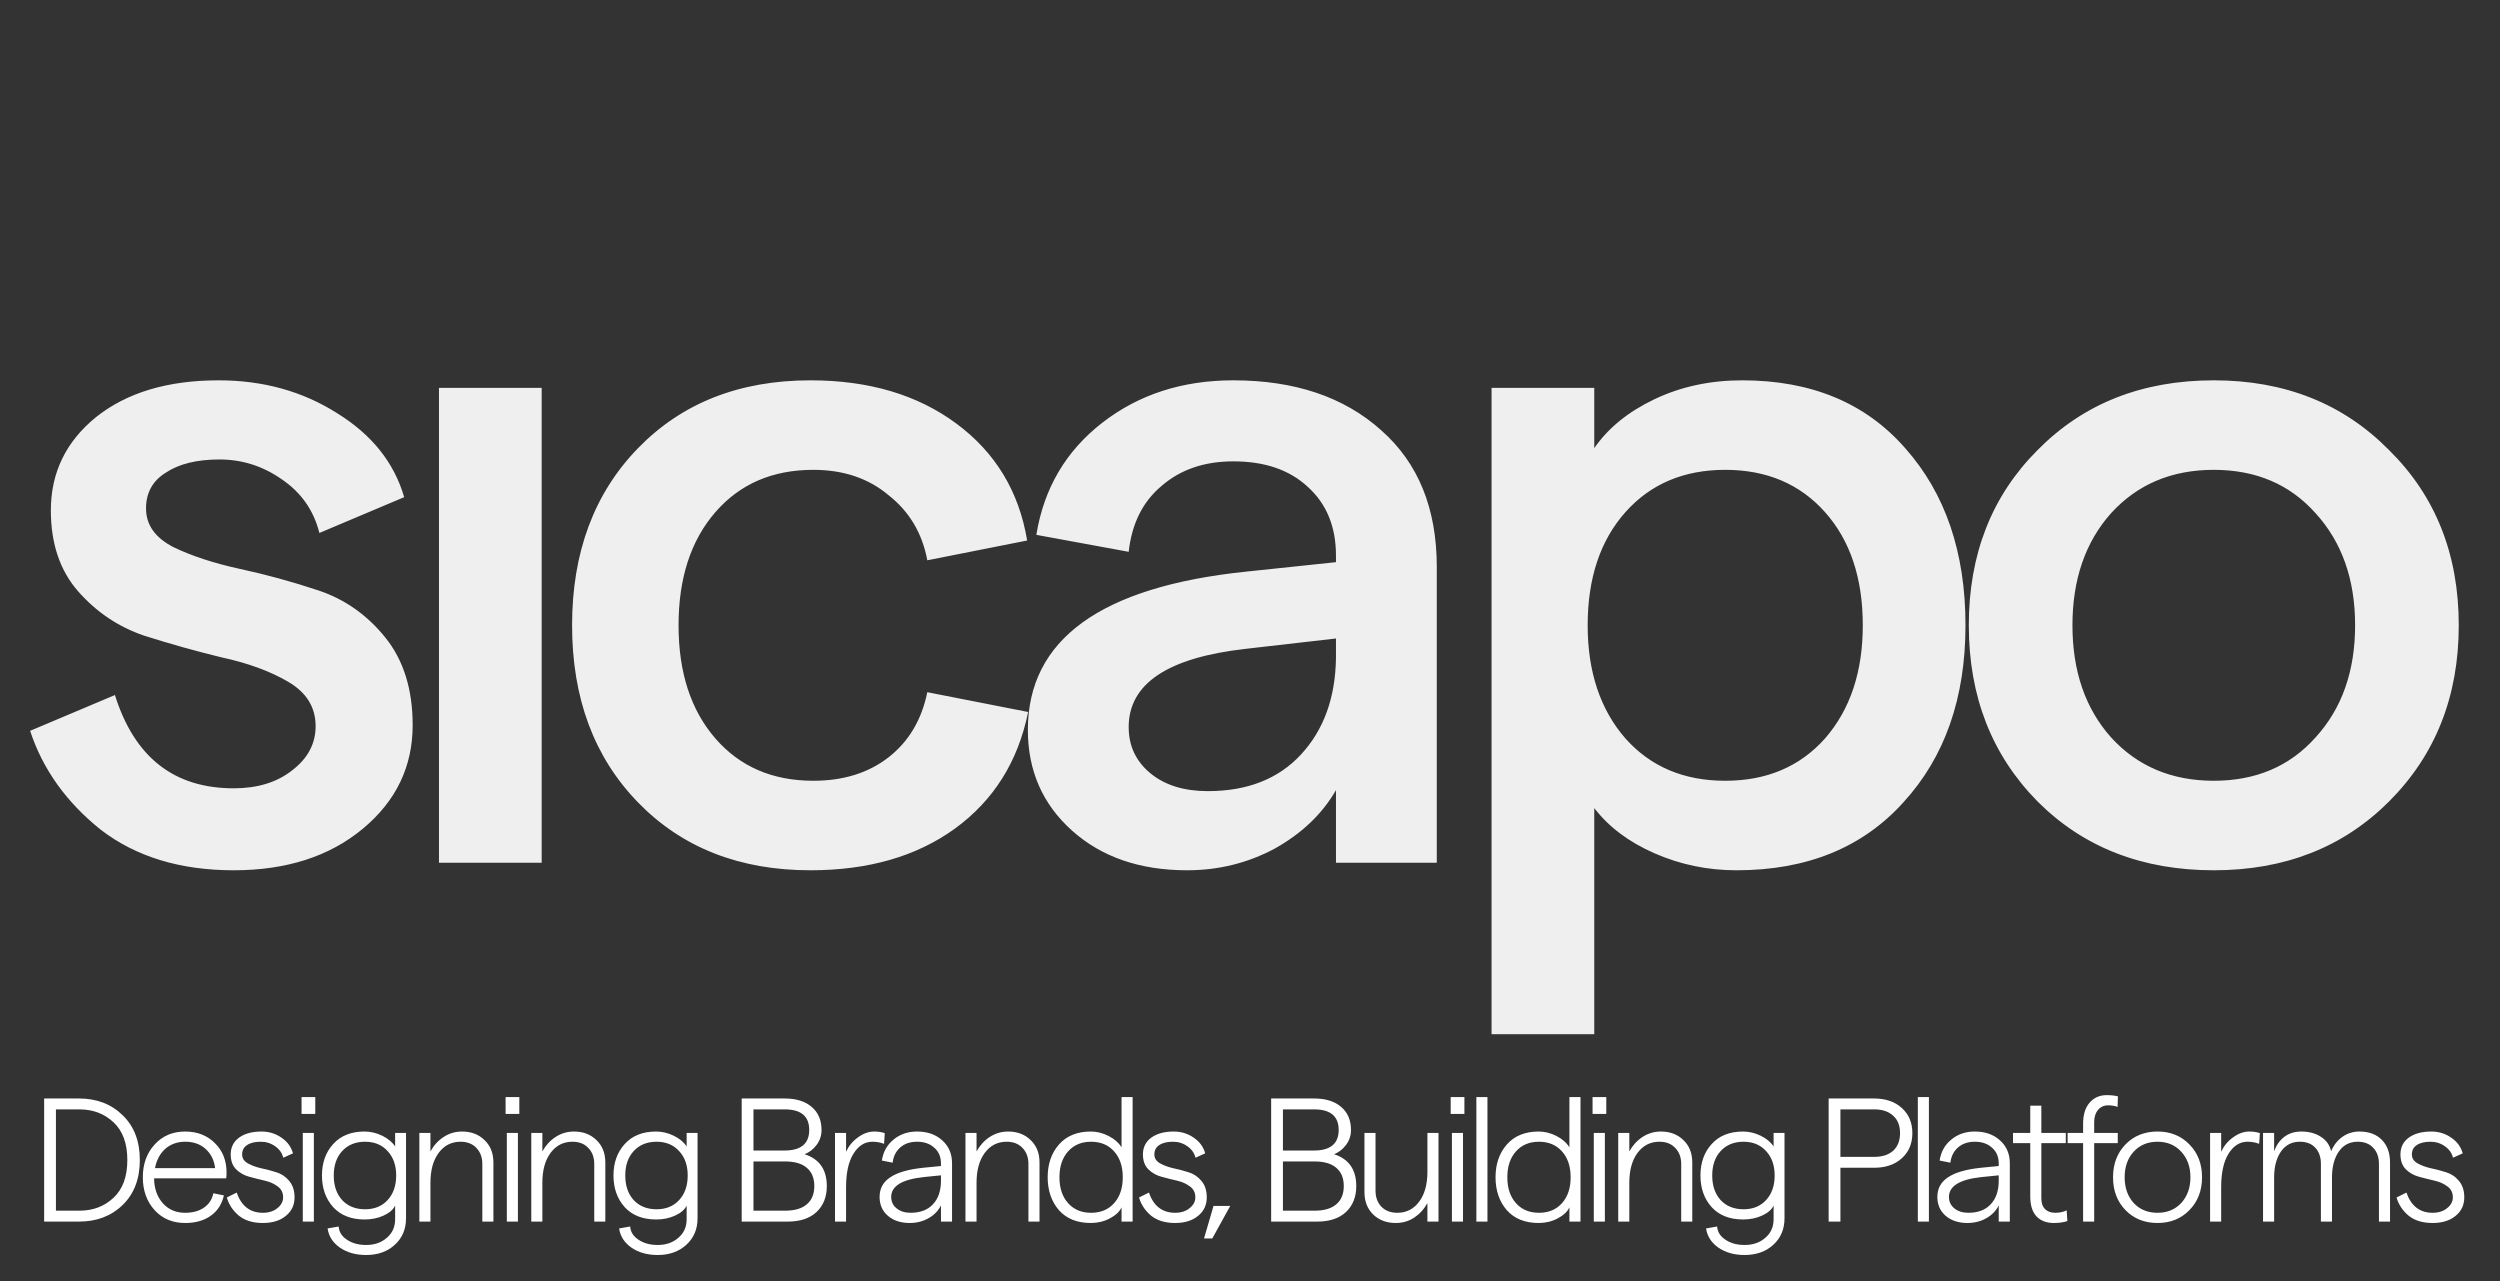
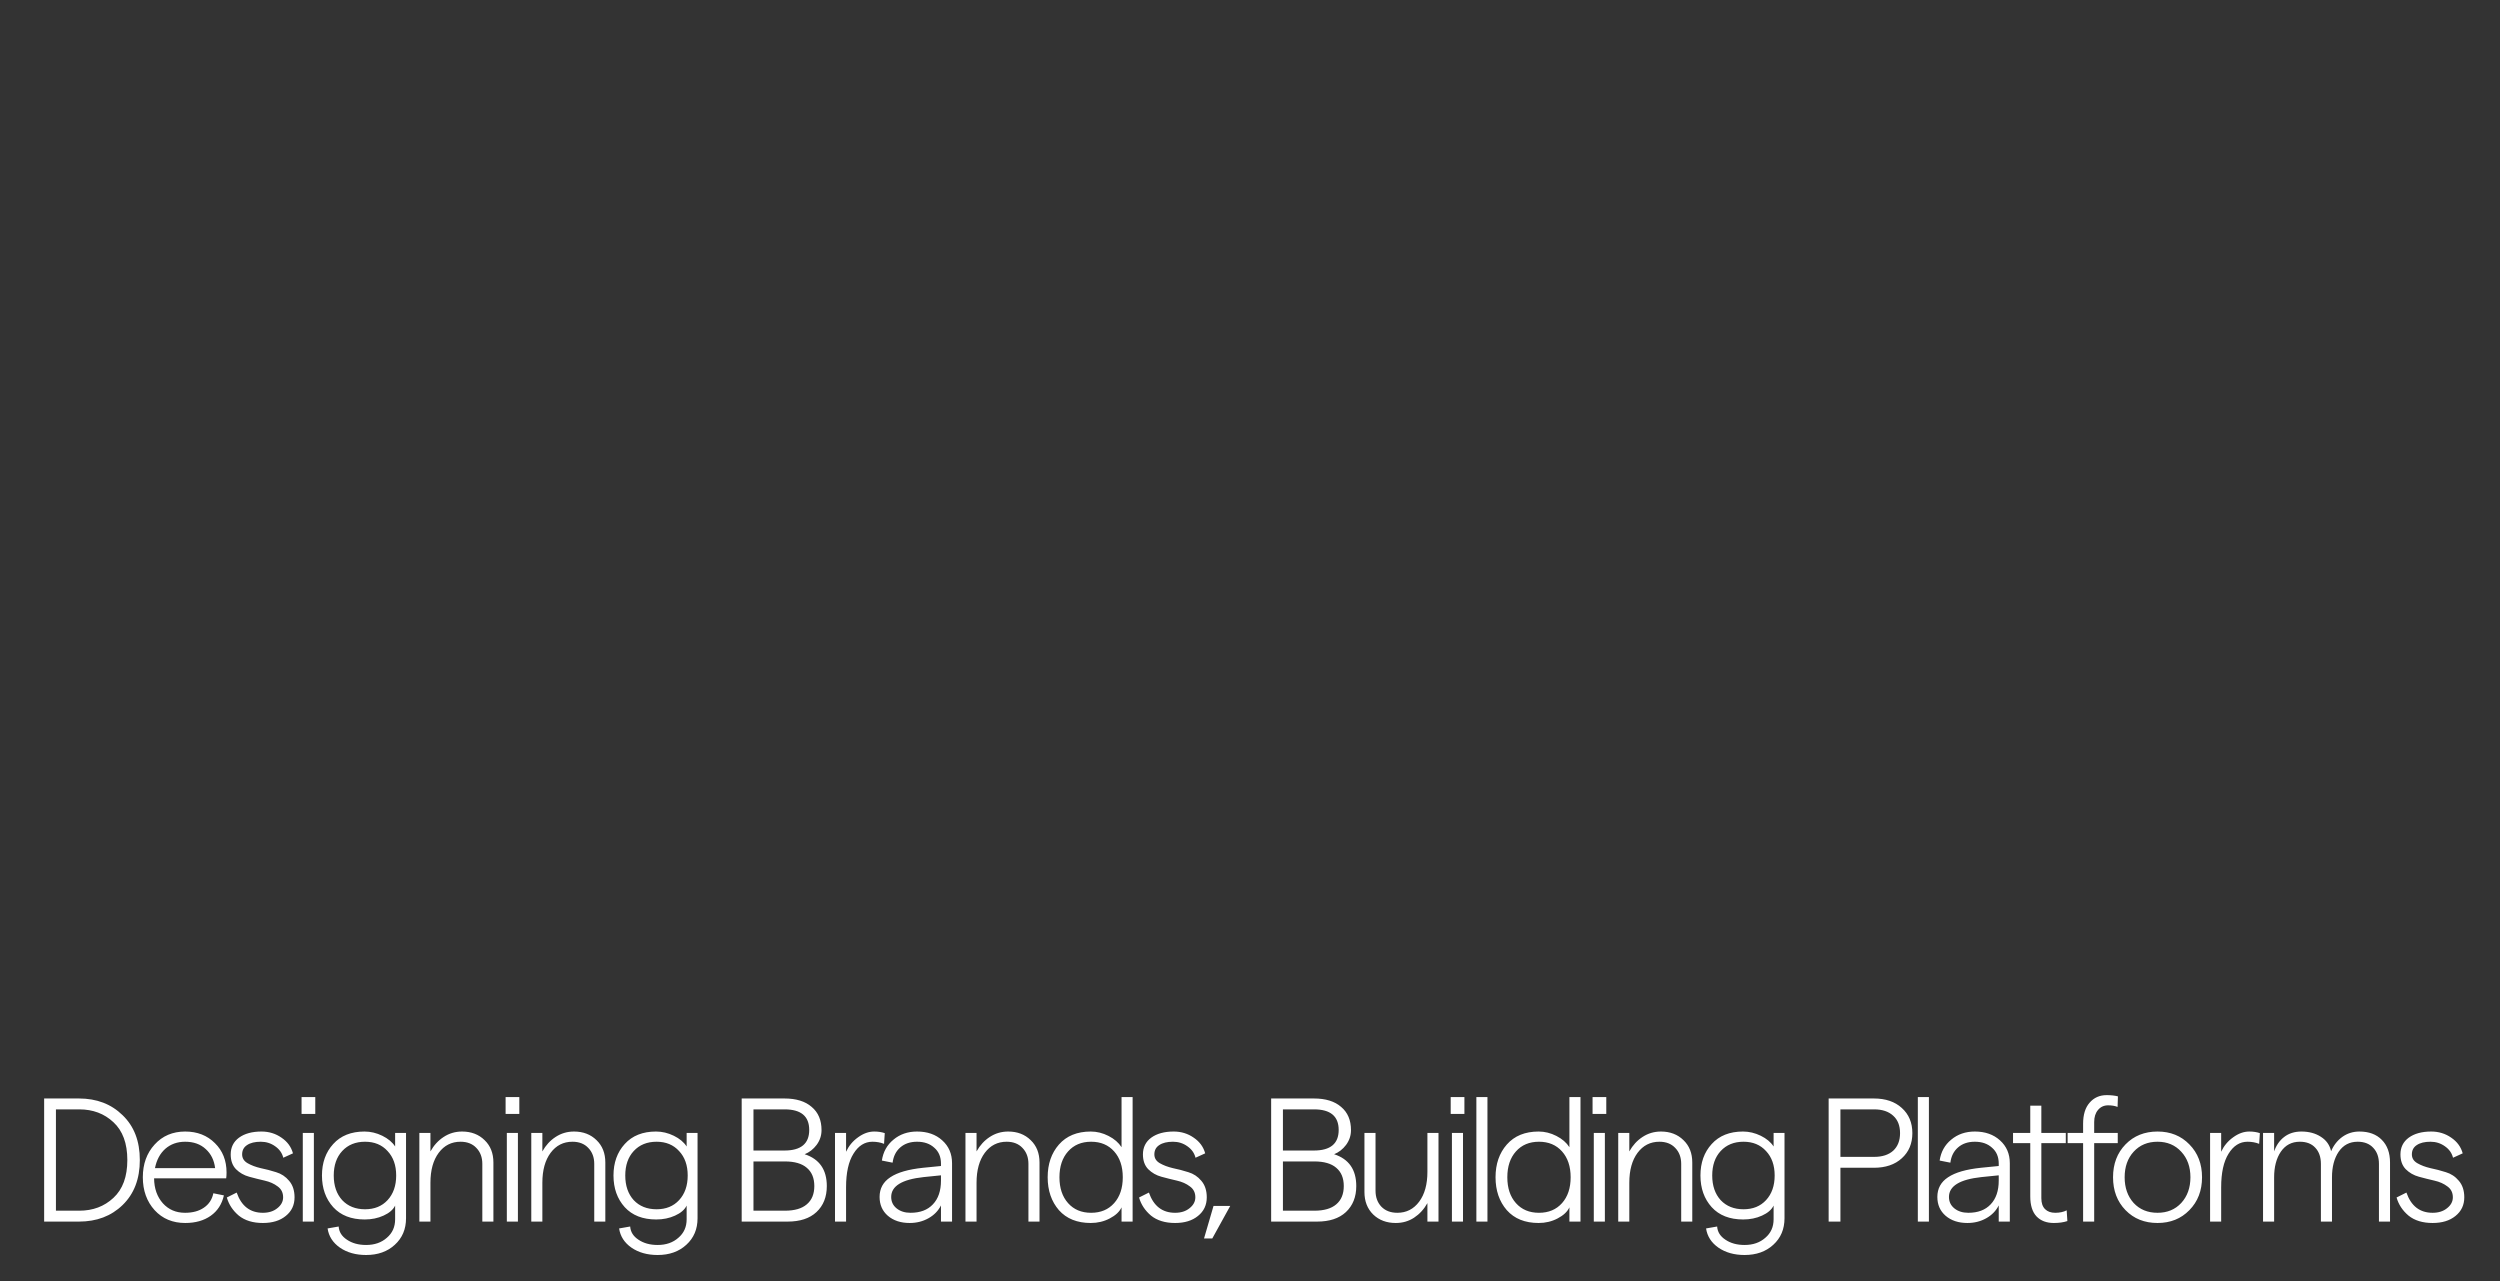
<svg xmlns="http://www.w3.org/2000/svg" width="199" height="102" viewBox="0 0 199 102" fill="none">
  <rect x="0" y="0" width="199" height="102" fill="#333333" stroke="none" />
  <path d="M3.514 97.239V87.439H6.286C7.695 87.439 8.853 87.882 9.758 88.769C10.673 89.646 11.13 90.836 11.13 92.338C11.13 93.841 10.673 95.036 9.758 95.922C8.853 96.8 7.695 97.239 6.286 97.239H3.514ZM4.452 96.371H6.314C7.397 96.371 8.302 96.03 9.03 95.349C9.767 94.667 10.136 93.664 10.136 92.338C10.136 91.013 9.767 90.01 9.03 89.329C8.302 88.647 7.397 88.306 6.314 88.306H4.452V96.371ZM18.033 93.332C18.033 93.51 18.024 93.664 18.005 93.794H12.265C12.274 94.606 12.508 95.269 12.965 95.782C13.422 96.287 14.01 96.538 14.729 96.538C15.336 96.538 15.835 96.403 16.227 96.132C16.628 95.862 16.88 95.479 16.983 94.984L17.823 95.153C17.664 95.853 17.314 96.394 16.773 96.776C16.232 97.159 15.555 97.35 14.743 97.35C13.744 97.35 12.932 97.01 12.307 96.329C11.682 95.638 11.369 94.765 11.369 93.71C11.369 92.656 11.682 91.788 12.307 91.106C12.932 90.416 13.744 90.07 14.743 90.07C15.704 90.07 16.493 90.379 17.109 90.995C17.725 91.601 18.033 92.38 18.033 93.332ZM12.335 92.983H17.123C17.048 92.357 16.801 91.853 16.381 91.471C15.961 91.079 15.415 90.882 14.743 90.882C14.118 90.882 13.59 91.069 13.161 91.442C12.741 91.816 12.466 92.329 12.335 92.983ZM20.926 97.35C20.133 97.35 19.493 97.154 19.008 96.763C18.532 96.361 18.215 95.88 18.056 95.32L18.84 94.928C19.213 96.002 19.909 96.538 20.926 96.538C21.393 96.538 21.775 96.417 22.074 96.174C22.382 95.932 22.536 95.642 22.536 95.306C22.536 94.933 22.391 94.644 22.102 94.439C21.822 94.224 21.477 94.07 21.066 93.977C20.655 93.883 20.245 93.781 19.834 93.668C19.423 93.556 19.073 93.356 18.784 93.067C18.504 92.777 18.364 92.385 18.364 91.891C18.364 91.331 18.583 90.887 19.022 90.561C19.47 90.234 20.067 90.07 20.814 90.07C21.411 90.07 21.943 90.234 22.41 90.561C22.877 90.878 23.18 91.293 23.32 91.806L22.55 92.156C22.457 91.783 22.242 91.48 21.906 91.246C21.57 91.004 21.187 90.882 20.758 90.882C20.291 90.882 19.927 90.971 19.666 91.148C19.405 91.317 19.274 91.564 19.274 91.891C19.274 92.189 19.419 92.422 19.708 92.591C19.997 92.758 20.343 92.889 20.744 92.983C21.155 93.067 21.565 93.174 21.976 93.305C22.387 93.426 22.732 93.654 23.012 93.99C23.301 94.326 23.446 94.765 23.446 95.306C23.446 95.922 23.213 96.417 22.746 96.79C22.289 97.164 21.682 97.35 20.926 97.35ZM24.004 87.326H25.096V88.671H24.004V87.326ZM24.102 97.239V90.183H24.984V97.239H24.102ZM31.452 90.183H32.32V96.972C32.32 97.841 32.022 98.545 31.424 99.087C30.836 99.628 30.076 99.898 29.142 99.898C28.321 99.898 27.625 99.703 27.056 99.311C26.496 98.918 26.169 98.41 26.076 97.784L26.958 97.63C26.986 98.06 27.206 98.41 27.616 98.68C28.027 98.96 28.535 99.1 29.142 99.1C29.814 99.1 30.365 98.909 30.794 98.526C31.233 98.153 31.452 97.663 31.452 97.056V95.965C31.294 96.291 30.985 96.557 30.528 96.763C30.08 96.968 29.581 97.07 29.03 97.07C27.957 97.07 27.122 96.744 26.524 96.091C25.927 95.428 25.628 94.588 25.628 93.57C25.628 92.553 25.927 91.718 26.524 91.064C27.122 90.402 27.952 90.07 29.016 90.07C29.502 90.07 29.973 90.183 30.43 90.406C30.887 90.63 31.228 90.915 31.452 91.26V90.183ZM29.058 96.258C29.805 96.258 30.402 96.016 30.85 95.531C31.308 95.036 31.536 94.382 31.536 93.57C31.536 92.758 31.308 92.11 30.85 91.624C30.402 91.13 29.805 90.882 29.058 90.882C28.302 90.882 27.695 91.13 27.238 91.624C26.79 92.11 26.566 92.758 26.566 93.57C26.566 94.382 26.79 95.036 27.238 95.531C27.695 96.016 28.302 96.258 29.058 96.258ZM33.381 97.239V90.183H34.263V91.653C34.533 91.167 34.883 90.784 35.313 90.504C35.751 90.215 36.241 90.07 36.783 90.07C37.511 90.07 38.108 90.299 38.575 90.757C39.041 91.204 39.275 91.797 39.275 92.534V97.239H38.393V92.647C38.393 92.124 38.234 91.699 37.917 91.373C37.609 91.046 37.189 90.882 36.657 90.882C35.938 90.882 35.359 91.177 34.921 91.764C34.482 92.353 34.263 93.146 34.263 94.144V97.239H33.381ZM40.246 87.326H41.338V88.671H40.246V87.326ZM40.344 97.239V90.183H41.226V97.239H40.344ZM42.29 97.239V90.183H43.172V91.653C43.443 91.167 43.792 90.784 44.222 90.504C44.66 90.215 45.151 90.07 45.692 90.07C46.42 90.07 47.017 90.299 47.484 90.757C47.95 91.204 48.184 91.797 48.184 92.534V97.239H47.302V92.647C47.302 92.124 47.143 91.699 46.826 91.373C46.518 91.046 46.098 90.882 45.566 90.882C44.847 90.882 44.269 91.177 43.83 91.764C43.391 92.353 43.172 93.146 43.172 94.144V97.239H42.29ZM54.657 90.183H55.525V96.972C55.525 97.841 55.227 98.545 54.629 99.087C54.041 99.628 53.281 99.898 52.347 99.898C51.526 99.898 50.831 99.703 50.261 99.311C49.701 98.918 49.374 98.41 49.281 97.784L50.163 97.63C50.191 98.06 50.41 98.41 50.821 98.68C51.232 98.96 51.74 99.1 52.347 99.1C53.019 99.1 53.57 98.909 53.999 98.526C54.438 98.153 54.657 97.663 54.657 97.056V95.965C54.498 96.291 54.191 96.557 53.733 96.763C53.285 96.968 52.786 97.07 52.235 97.07C51.162 97.07 50.327 96.744 49.729 96.091C49.132 95.428 48.833 94.588 48.833 93.57C48.833 92.553 49.132 91.718 49.729 91.064C50.327 90.402 51.157 90.07 52.221 90.07C52.706 90.07 53.178 90.183 53.635 90.406C54.093 90.63 54.433 90.915 54.657 91.26V90.183ZM52.263 96.258C53.01 96.258 53.607 96.016 54.055 95.531C54.513 95.036 54.741 94.382 54.741 93.57C54.741 92.758 54.513 92.11 54.055 91.624C53.607 91.13 53.01 90.882 52.263 90.882C51.507 90.882 50.901 91.13 50.443 91.624C49.995 92.11 49.771 92.758 49.771 93.57C49.771 94.382 49.995 95.036 50.443 95.531C50.901 96.016 51.507 96.258 52.263 96.258ZM59.038 97.239V87.439H62.44C63.374 87.439 64.097 87.662 64.61 88.111C65.133 88.549 65.394 89.165 65.394 89.959C65.394 90.388 65.264 90.78 65.002 91.135C64.741 91.48 64.424 91.727 64.05 91.876C65.226 92.259 65.814 93.104 65.814 94.41C65.814 95.278 65.539 95.969 64.988 96.483C64.447 96.987 63.682 97.239 62.692 97.239H59.038ZM59.976 91.582H62.44C63.756 91.582 64.414 91.037 64.414 89.945C64.414 88.853 63.761 88.306 62.454 88.306H59.976V91.582ZM59.976 96.371H62.482C63.248 96.371 63.826 96.203 64.218 95.867C64.62 95.531 64.82 95.045 64.82 94.41C64.82 93.776 64.62 93.29 64.218 92.954C63.826 92.618 63.248 92.451 62.482 92.451H59.976V96.371ZM70.371 91.05C70.091 90.939 69.784 90.882 69.448 90.882C68.832 90.882 68.328 91.2 67.936 91.835C67.543 92.46 67.347 93.351 67.347 94.508V97.239H66.466V90.183H67.347V91.68C67.562 91.214 67.879 90.831 68.299 90.532C68.719 90.225 69.149 90.07 69.588 90.07C69.895 90.07 70.175 90.112 70.427 90.197L70.371 91.05ZM72.997 90.07C73.819 90.07 74.486 90.304 74.999 90.77C75.522 91.237 75.783 91.844 75.783 92.591V97.239H74.901V95.951C74.687 96.38 74.355 96.721 73.907 96.972C73.459 97.225 72.96 97.35 72.409 97.35C71.7 97.35 71.121 97.159 70.673 96.776C70.235 96.394 70.015 95.894 70.015 95.278C70.015 94.606 70.3 94.084 70.869 93.71C71.439 93.328 72.311 93.076 73.487 92.954L74.901 92.814V92.618C74.901 92.087 74.724 91.666 74.369 91.359C74.024 91.041 73.567 90.882 72.997 90.882C72.456 90.882 72.013 91.032 71.667 91.331C71.322 91.629 71.117 92.035 71.051 92.549L70.197 92.38C70.3 91.69 70.608 91.135 71.121 90.715C71.635 90.285 72.26 90.07 72.997 90.07ZM72.479 96.538C73.245 96.538 73.837 96.314 74.257 95.867C74.687 95.418 74.901 94.788 74.901 93.977V93.556L73.515 93.697C71.798 93.883 70.939 94.41 70.939 95.278C70.939 95.652 71.084 95.955 71.373 96.189C71.663 96.422 72.031 96.538 72.479 96.538ZM76.851 97.239V90.183H77.733V91.653C78.004 91.167 78.354 90.784 78.783 90.504C79.222 90.215 79.712 90.07 80.253 90.07C80.981 90.07 81.579 90.299 82.045 90.757C82.512 91.204 82.745 91.797 82.745 92.534V97.239H81.863V92.647C81.863 92.124 81.704 91.699 81.387 91.373C81.079 91.046 80.659 90.882 80.127 90.882C79.409 90.882 78.83 91.177 78.391 91.764C77.953 92.353 77.733 93.146 77.733 94.144V97.239H76.851ZM86.825 97.35C85.742 97.35 84.897 97.01 84.29 96.329C83.693 95.638 83.394 94.765 83.394 93.71C83.394 92.656 83.693 91.788 84.29 91.106C84.897 90.416 85.742 90.07 86.825 90.07C87.31 90.07 87.781 90.187 88.239 90.421C88.696 90.654 89.041 90.953 89.275 91.317V87.326H90.156V97.239H89.275V96.105C89.116 96.45 88.803 96.744 88.337 96.987C87.879 97.229 87.375 97.35 86.825 97.35ZM85.019 95.769C85.476 96.282 86.087 96.538 86.853 96.538C87.618 96.538 88.229 96.282 88.686 95.769C89.144 95.255 89.373 94.569 89.373 93.71C89.373 92.852 89.144 92.166 88.686 91.653C88.229 91.139 87.618 90.882 86.853 90.882C86.087 90.882 85.476 91.139 85.019 91.653C84.561 92.166 84.332 92.852 84.332 93.71C84.332 94.569 84.561 95.255 85.019 95.769ZM93.539 97.35C92.746 97.35 92.107 97.154 91.621 96.763C91.145 96.361 90.828 95.88 90.669 95.32L91.453 94.928C91.827 96.002 92.522 96.538 93.539 96.538C94.006 96.538 94.389 96.417 94.687 96.174C94.995 95.932 95.149 95.642 95.149 95.306C95.149 94.933 95.005 94.644 94.715 94.439C94.435 94.224 94.09 94.07 93.679 93.977C93.269 93.883 92.858 93.781 92.447 93.668C92.037 93.556 91.687 93.356 91.397 93.067C91.117 92.777 90.977 92.385 90.977 91.891C90.977 91.331 91.197 90.887 91.635 90.561C92.083 90.234 92.681 90.07 93.427 90.07C94.025 90.07 94.557 90.234 95.023 90.561C95.49 90.878 95.793 91.293 95.933 91.806L95.163 92.156C95.07 91.783 94.855 91.48 94.519 91.246C94.183 91.004 93.801 90.882 93.371 90.882C92.905 90.882 92.541 90.971 92.279 91.148C92.018 91.317 91.887 91.564 91.887 91.891C91.887 92.189 92.032 92.422 92.321 92.591C92.611 92.758 92.956 92.889 93.357 92.983C93.768 93.067 94.179 93.174 94.589 93.305C95 93.426 95.345 93.654 95.625 93.99C95.915 94.326 96.059 94.765 96.059 95.306C96.059 95.922 95.826 96.417 95.359 96.79C94.902 97.164 94.295 97.35 93.539 97.35ZM95.84 98.582L96.596 95.993H97.926L96.498 98.582H95.84ZM101.183 97.239V87.439H104.585C105.518 87.439 106.241 87.662 106.755 88.111C107.277 88.549 107.539 89.165 107.539 89.959C107.539 90.388 107.408 90.78 107.147 91.135C106.885 91.48 106.568 91.727 106.195 91.876C107.371 92.259 107.959 93.104 107.959 94.41C107.959 95.278 107.683 95.969 107.133 96.483C106.591 96.987 105.826 97.239 104.837 97.239H101.183ZM102.121 91.582H104.585C105.901 91.582 106.559 91.037 106.559 89.945C106.559 88.853 105.905 88.306 104.599 88.306H102.121V91.582ZM102.121 96.371H104.627C105.392 96.371 105.971 96.203 106.363 95.867C106.764 95.531 106.965 95.045 106.965 94.41C106.965 93.776 106.764 93.29 106.363 92.954C105.971 92.618 105.392 92.451 104.627 92.451H102.121V96.371ZM114.504 90.183V97.239H113.622V95.769C113.351 96.254 112.997 96.641 112.558 96.93C112.129 97.21 111.643 97.35 111.102 97.35C110.374 97.35 109.777 97.126 109.31 96.678C108.843 96.221 108.61 95.624 108.61 94.886V90.183H109.492V94.775C109.492 95.297 109.646 95.722 109.954 96.049C110.271 96.375 110.696 96.538 111.228 96.538C111.947 96.538 112.525 96.245 112.964 95.656C113.403 95.069 113.622 94.275 113.622 93.276V90.183H114.504ZM115.475 87.326H116.567V88.671H115.475V87.326ZM115.573 97.239V90.183H116.455V97.239H115.573ZM117.519 97.239V87.326H118.401V97.239H117.519ZM122.475 97.35C121.392 97.35 120.547 97.01 119.941 96.329C119.343 95.638 119.045 94.765 119.045 93.71C119.045 92.656 119.343 91.788 119.941 91.106C120.547 90.416 121.392 90.07 122.475 90.07C122.96 90.07 123.431 90.187 123.889 90.421C124.346 90.654 124.691 90.953 124.925 91.317V87.326H125.807V97.239H124.925V96.105C124.766 96.45 124.453 96.744 123.987 96.987C123.529 97.229 123.025 97.35 122.475 97.35ZM120.669 95.769C121.126 96.282 121.737 96.538 122.503 96.538C123.268 96.538 123.879 96.282 124.337 95.769C124.794 95.255 125.023 94.569 125.023 93.71C125.023 92.852 124.794 92.166 124.337 91.653C123.879 91.139 123.268 90.882 122.503 90.882C121.737 90.882 121.126 91.139 120.669 91.653C120.211 92.166 119.983 92.852 119.983 93.71C119.983 94.569 120.211 95.255 120.669 95.769ZM126.768 87.326H127.86V88.671H126.768V87.326ZM126.866 97.239V90.183H127.748V97.239H126.866ZM128.811 97.239V90.183H129.693V91.653C129.964 91.167 130.314 90.784 130.743 90.504C131.182 90.215 131.672 90.07 132.213 90.07C132.941 90.07 133.539 90.299 134.005 90.757C134.472 91.204 134.705 91.797 134.705 92.534V97.239H133.823V92.647C133.823 92.124 133.665 91.699 133.347 91.373C133.039 91.046 132.619 90.882 132.087 90.882C131.369 90.882 130.79 91.177 130.351 91.764C129.913 92.353 129.693 93.146 129.693 94.144V97.239H128.811ZM141.179 90.183H142.047V96.972C142.047 97.841 141.748 98.545 141.151 99.087C140.563 99.628 139.802 99.898 138.869 99.898C138.047 99.898 137.352 99.703 136.783 99.311C136.223 98.918 135.896 98.41 135.803 97.784L136.685 97.63C136.713 98.06 136.932 98.41 137.343 98.68C137.753 98.96 138.262 99.1 138.869 99.1C139.541 99.1 140.091 98.909 140.521 98.526C140.959 98.153 141.179 97.663 141.179 97.056V95.965C141.02 96.291 140.712 96.557 140.255 96.763C139.807 96.968 139.307 97.07 138.757 97.07C137.683 97.07 136.848 96.744 136.251 96.091C135.653 95.428 135.355 94.588 135.355 93.57C135.355 92.553 135.653 91.718 136.251 91.064C136.848 90.402 137.679 90.07 138.743 90.07C139.228 90.07 139.699 90.183 140.157 90.406C140.614 90.63 140.955 90.915 141.179 91.26V90.183ZM138.785 96.258C139.531 96.258 140.129 96.016 140.577 95.531C141.034 95.036 141.263 94.382 141.263 93.57C141.263 92.758 141.034 92.11 140.577 91.624C140.129 91.13 139.531 90.882 138.785 90.882C138.029 90.882 137.422 91.13 136.965 91.624C136.517 92.11 136.293 92.758 136.293 93.57C136.293 94.382 136.517 95.036 136.965 95.531C137.422 96.016 138.029 96.258 138.785 96.258ZM145.56 97.239V87.439H149.158C150.091 87.439 150.833 87.691 151.384 88.195C151.944 88.698 152.224 89.366 152.224 90.197C152.224 91.027 151.944 91.695 151.384 92.198C150.833 92.703 150.091 92.954 149.158 92.954H146.498V97.239H145.56ZM146.498 92.087H149.186C149.83 92.087 150.334 91.923 150.698 91.597C151.062 91.26 151.244 90.794 151.244 90.197C151.244 89.599 151.062 89.137 150.698 88.811C150.334 88.475 149.83 88.306 149.186 88.306H146.498V92.087ZM152.659 97.239V87.326H153.541V97.239H152.659ZM157.195 90.07C158.016 90.07 158.683 90.304 159.197 90.77C159.719 91.237 159.981 91.844 159.981 92.591V97.239H159.099V95.951C158.884 96.38 158.553 96.721 158.105 96.972C157.657 97.225 157.157 97.35 156.607 97.35C155.897 97.35 155.319 97.159 154.871 96.776C154.432 96.394 154.213 95.894 154.213 95.278C154.213 94.606 154.497 94.084 155.067 93.71C155.636 93.328 156.509 93.076 157.685 92.954L159.099 92.814V92.618C159.099 92.087 158.921 91.666 158.567 91.359C158.221 91.041 157.764 90.882 157.195 90.882C156.653 90.882 156.21 91.032 155.865 91.331C155.519 91.629 155.314 92.035 155.249 92.549L154.395 92.38C154.497 91.69 154.805 91.135 155.319 90.715C155.832 90.285 156.457 90.07 157.195 90.07ZM156.677 96.538C157.442 96.538 158.035 96.314 158.455 95.867C158.884 95.418 159.099 94.788 159.099 93.977V93.556L157.713 93.697C155.995 93.883 155.137 94.41 155.137 95.278C155.137 95.652 155.281 95.955 155.571 96.189C155.86 96.422 156.229 96.538 156.677 96.538ZM164.563 97.197C164.255 97.299 163.895 97.35 163.485 97.35C162.906 97.35 162.449 97.178 162.113 96.832C161.777 96.478 161.609 95.946 161.609 95.237V90.995H160.237V90.183H161.609V88.013H162.491V90.183H164.437V90.995H162.491V95.376C162.491 95.759 162.589 96.049 162.785 96.245C162.981 96.441 163.251 96.538 163.597 96.538C163.951 96.538 164.255 96.473 164.507 96.343L164.563 97.197ZM165.815 97.239V90.995H164.583V90.183H165.815V89.454C165.815 88.727 165.987 88.166 166.333 87.775C166.678 87.373 167.131 87.172 167.691 87.172C168.027 87.172 168.325 87.205 168.587 87.27L168.559 88.111C168.344 88.026 168.092 87.984 167.803 87.984C167.476 87.984 167.21 88.106 167.005 88.349C166.799 88.591 166.697 88.913 166.697 89.314V90.183H168.573V90.995H166.697V97.239H165.815ZM171.74 97.35C170.704 97.35 169.855 97.01 169.192 96.329C168.529 95.647 168.198 94.775 168.198 93.71C168.198 92.647 168.529 91.774 169.192 91.093C169.855 90.411 170.704 90.07 171.74 90.07C172.767 90.07 173.611 90.411 174.274 91.093C174.946 91.774 175.282 92.647 175.282 93.71C175.282 94.775 174.946 95.647 174.274 96.329C173.611 97.01 172.767 97.35 171.74 97.35ZM171.74 96.538C172.515 96.538 173.145 96.277 173.63 95.754C174.115 95.222 174.358 94.541 174.358 93.71C174.358 92.88 174.115 92.203 173.63 91.68C173.145 91.148 172.515 90.882 171.74 90.882C170.956 90.882 170.321 91.148 169.836 91.68C169.36 92.203 169.122 92.88 169.122 93.71C169.122 94.541 169.36 95.222 169.836 95.754C170.321 96.277 170.956 96.538 171.74 96.538ZM179.829 91.05C179.549 90.939 179.241 90.882 178.905 90.882C178.289 90.882 177.785 91.2 177.393 91.835C177.001 92.46 176.805 93.351 176.805 94.508V97.239H175.923V90.183H176.805V91.68C177.02 91.214 177.337 90.831 177.757 90.532C178.177 90.225 178.606 90.07 179.045 90.07C179.353 90.07 179.633 90.112 179.885 90.197L179.829 91.05ZM180.138 97.239V90.183H181.02V91.653C181.188 91.167 181.454 90.784 181.818 90.504C182.192 90.215 182.649 90.07 183.19 90.07C183.797 90.07 184.315 90.21 184.744 90.49C185.174 90.761 185.444 91.144 185.556 91.638C185.752 91.172 186.046 90.794 186.438 90.504C186.84 90.215 187.297 90.07 187.81 90.07C188.566 90.07 189.159 90.29 189.588 90.728C190.027 91.167 190.246 91.769 190.246 92.534V97.239H189.364V92.647C189.364 92.115 189.215 91.69 188.916 91.373C188.618 91.046 188.202 90.882 187.67 90.882C187.026 90.882 186.522 91.148 186.158 91.68C185.804 92.203 185.626 92.885 185.626 93.725V97.239H184.744V92.647C184.744 92.105 184.595 91.676 184.296 91.359C184.007 91.041 183.596 90.882 183.064 90.882C182.42 90.882 181.916 91.148 181.552 91.68C181.198 92.203 181.02 92.885 181.02 93.725V97.239H180.138ZM193.637 97.35C192.843 97.35 192.204 97.154 191.719 96.763C191.243 96.361 190.925 95.88 190.767 95.32L191.551 94.928C191.924 96.002 192.619 96.538 193.637 96.538C194.103 96.538 194.486 96.417 194.785 96.174C195.093 95.932 195.247 95.642 195.247 95.306C195.247 94.933 195.102 94.644 194.813 94.439C194.533 94.224 194.187 94.07 193.777 93.977C193.366 93.883 192.955 93.781 192.545 93.668C192.134 93.556 191.784 93.356 191.495 93.067C191.215 92.777 191.075 92.385 191.075 91.891C191.075 91.331 191.294 90.887 191.733 90.561C192.181 90.234 192.778 90.07 193.525 90.07C194.122 90.07 194.654 90.234 195.121 90.561C195.587 90.878 195.891 91.293 196.031 91.806L195.261 92.156C195.167 91.783 194.953 91.48 194.617 91.246C194.281 91.004 193.898 90.882 193.469 90.882C193.002 90.882 192.638 90.971 192.377 91.148C192.115 91.317 191.985 91.564 191.985 91.891C191.985 92.189 192.129 92.422 192.419 92.591C192.708 92.758 193.053 92.889 193.455 92.983C193.865 93.067 194.276 93.174 194.687 93.305C195.097 93.426 195.443 93.654 195.723 93.99C196.012 94.326 196.157 94.765 196.157 95.306C196.157 95.922 195.923 96.417 195.457 96.79C194.999 97.164 194.393 97.35 193.637 97.35Z" fill="white" />
-   <path d="M18.598 69.274C14.348 69.274 10.823 68.199 8.023 66.049C5.273 63.849 3.398 61.224 2.398 58.174L9.148 55.324C10.698 60.274 13.848 62.749 18.598 62.749C20.498 62.749 22.048 62.274 23.248 61.324C24.498 60.374 25.123 59.199 25.123 57.799C25.123 56.299 24.398 55.124 22.948 54.274C21.498 53.424 19.723 52.774 17.623 52.324C15.573 51.824 13.523 51.249 11.473 50.599C9.423 49.899 7.673 48.724 6.223 47.074C4.773 45.424 4.048 43.274 4.048 40.624C4.048 37.624 5.248 35.149 7.648 33.199C10.098 31.249 13.348 30.274 17.398 30.274C20.948 30.274 24.098 31.149 26.848 32.899C29.598 34.599 31.373 36.824 32.173 39.574L25.423 42.424C24.973 40.624 23.973 39.199 22.423 38.149C20.923 37.099 19.273 36.574 17.473 36.574C15.673 36.574 14.248 36.924 13.198 37.624C12.148 38.274 11.623 39.224 11.623 40.474C11.623 41.774 12.348 42.799 13.798 43.549C15.248 44.249 16.998 44.824 19.048 45.274C21.148 45.724 23.248 46.299 25.348 46.999C27.448 47.699 29.223 48.949 30.673 50.749C32.123 52.549 32.848 54.874 32.848 57.724C32.848 61.024 31.523 63.774 28.873 65.974C26.223 68.174 22.798 69.274 18.598 69.274ZM34.942 68.674V30.874H43.117V68.674H34.942ZM64.513 69.274C58.863 69.274 54.288 67.474 50.788 63.874C47.288 60.274 45.538 55.574 45.538 49.774C45.538 43.974 47.288 39.274 50.788 35.674C54.288 32.074 58.863 30.274 64.513 30.274C69.163 30.274 73.038 31.424 76.138 33.724C79.238 36.024 81.113 39.124 81.763 43.024L73.813 44.599C73.413 42.449 72.388 40.724 70.738 39.424C69.138 38.074 67.138 37.399 64.738 37.399C61.488 37.399 58.888 38.524 56.938 40.774C54.988 43.024 54.013 46.024 54.013 49.774C54.013 53.524 54.988 56.524 56.938 58.774C58.888 61.024 61.488 62.149 64.738 62.149C67.138 62.149 69.138 61.524 70.738 60.274C72.338 59.024 73.363 57.299 73.813 55.099L81.838 56.674C81.038 60.624 79.088 63.724 75.988 65.974C72.938 68.174 69.113 69.274 64.513 69.274ZM98.168 30.274C103.068 30.274 106.993 31.599 109.943 34.249C112.893 36.849 114.368 40.474 114.368 45.124V68.674H106.343V62.899C105.243 64.799 103.618 66.349 101.468 67.549C99.318 68.699 96.993 69.274 94.493 69.274C90.743 69.274 87.693 68.224 85.343 66.124C82.993 64.024 81.818 61.349 81.818 58.099C81.818 50.899 87.618 46.699 99.218 45.499L106.343 44.749V44.224C106.343 41.924 105.593 40.099 104.093 38.749C102.643 37.399 100.668 36.724 98.168 36.724C95.868 36.724 93.968 37.374 92.468 38.674C90.968 39.924 90.093 41.674 89.843 43.924L82.493 42.574C83.093 38.874 84.843 35.899 87.743 33.649C90.643 31.399 94.118 30.274 98.168 30.274ZM96.143 62.974C99.293 62.974 101.768 61.999 103.568 60.049C105.368 58.099 106.293 55.549 106.343 52.399V50.824L99.143 51.649C92.943 52.349 89.843 54.424 89.843 57.874C89.843 59.374 90.418 60.599 91.568 61.549C92.718 62.499 94.243 62.974 96.143 62.974ZM118.728 82.324V30.874H126.903V35.674C128.003 34.074 129.603 32.774 131.703 31.774C133.803 30.774 136.128 30.274 138.678 30.274C144.178 30.274 148.503 32.074 151.653 35.674C154.853 39.274 156.453 43.974 156.453 49.774C156.453 55.574 154.803 60.274 151.503 63.874C148.253 67.474 143.828 69.274 138.228 69.274C135.928 69.274 133.753 68.824 131.703 67.924C129.653 67.024 128.053 65.824 126.903 64.324V82.324H118.728ZM129.378 58.774C131.378 61.024 134.028 62.149 137.328 62.149C140.628 62.149 143.278 61.024 145.278 58.774C147.278 56.474 148.278 53.474 148.278 49.774C148.278 46.024 147.278 43.024 145.278 40.774C143.278 38.524 140.628 37.399 137.328 37.399C134.028 37.399 131.378 38.524 129.378 40.774C127.378 43.024 126.378 46.024 126.378 49.774C126.378 53.474 127.378 56.474 129.378 58.774ZM176.217 69.274C170.517 69.274 165.842 67.449 162.192 63.799C158.542 60.099 156.717 55.424 156.717 49.774C156.717 44.124 158.542 39.474 162.192 35.824C165.842 32.124 170.517 30.274 176.217 30.274C181.867 30.274 186.517 32.124 190.167 35.824C193.867 39.474 195.717 44.124 195.717 49.774C195.717 55.424 193.867 60.099 190.167 63.799C186.517 67.449 181.867 69.274 176.217 69.274ZM168.042 58.699C170.142 60.999 172.867 62.149 176.217 62.149C179.567 62.149 182.267 60.999 184.317 58.699C186.417 56.399 187.467 53.424 187.467 49.774C187.467 46.124 186.417 43.149 184.317 40.849C182.267 38.549 179.567 37.399 176.217 37.399C172.867 37.399 170.142 38.549 168.042 40.849C165.992 43.149 164.967 46.124 164.967 49.774C164.967 53.424 165.992 56.399 168.042 58.699Z" fill="#EFEFEF" />
</svg>